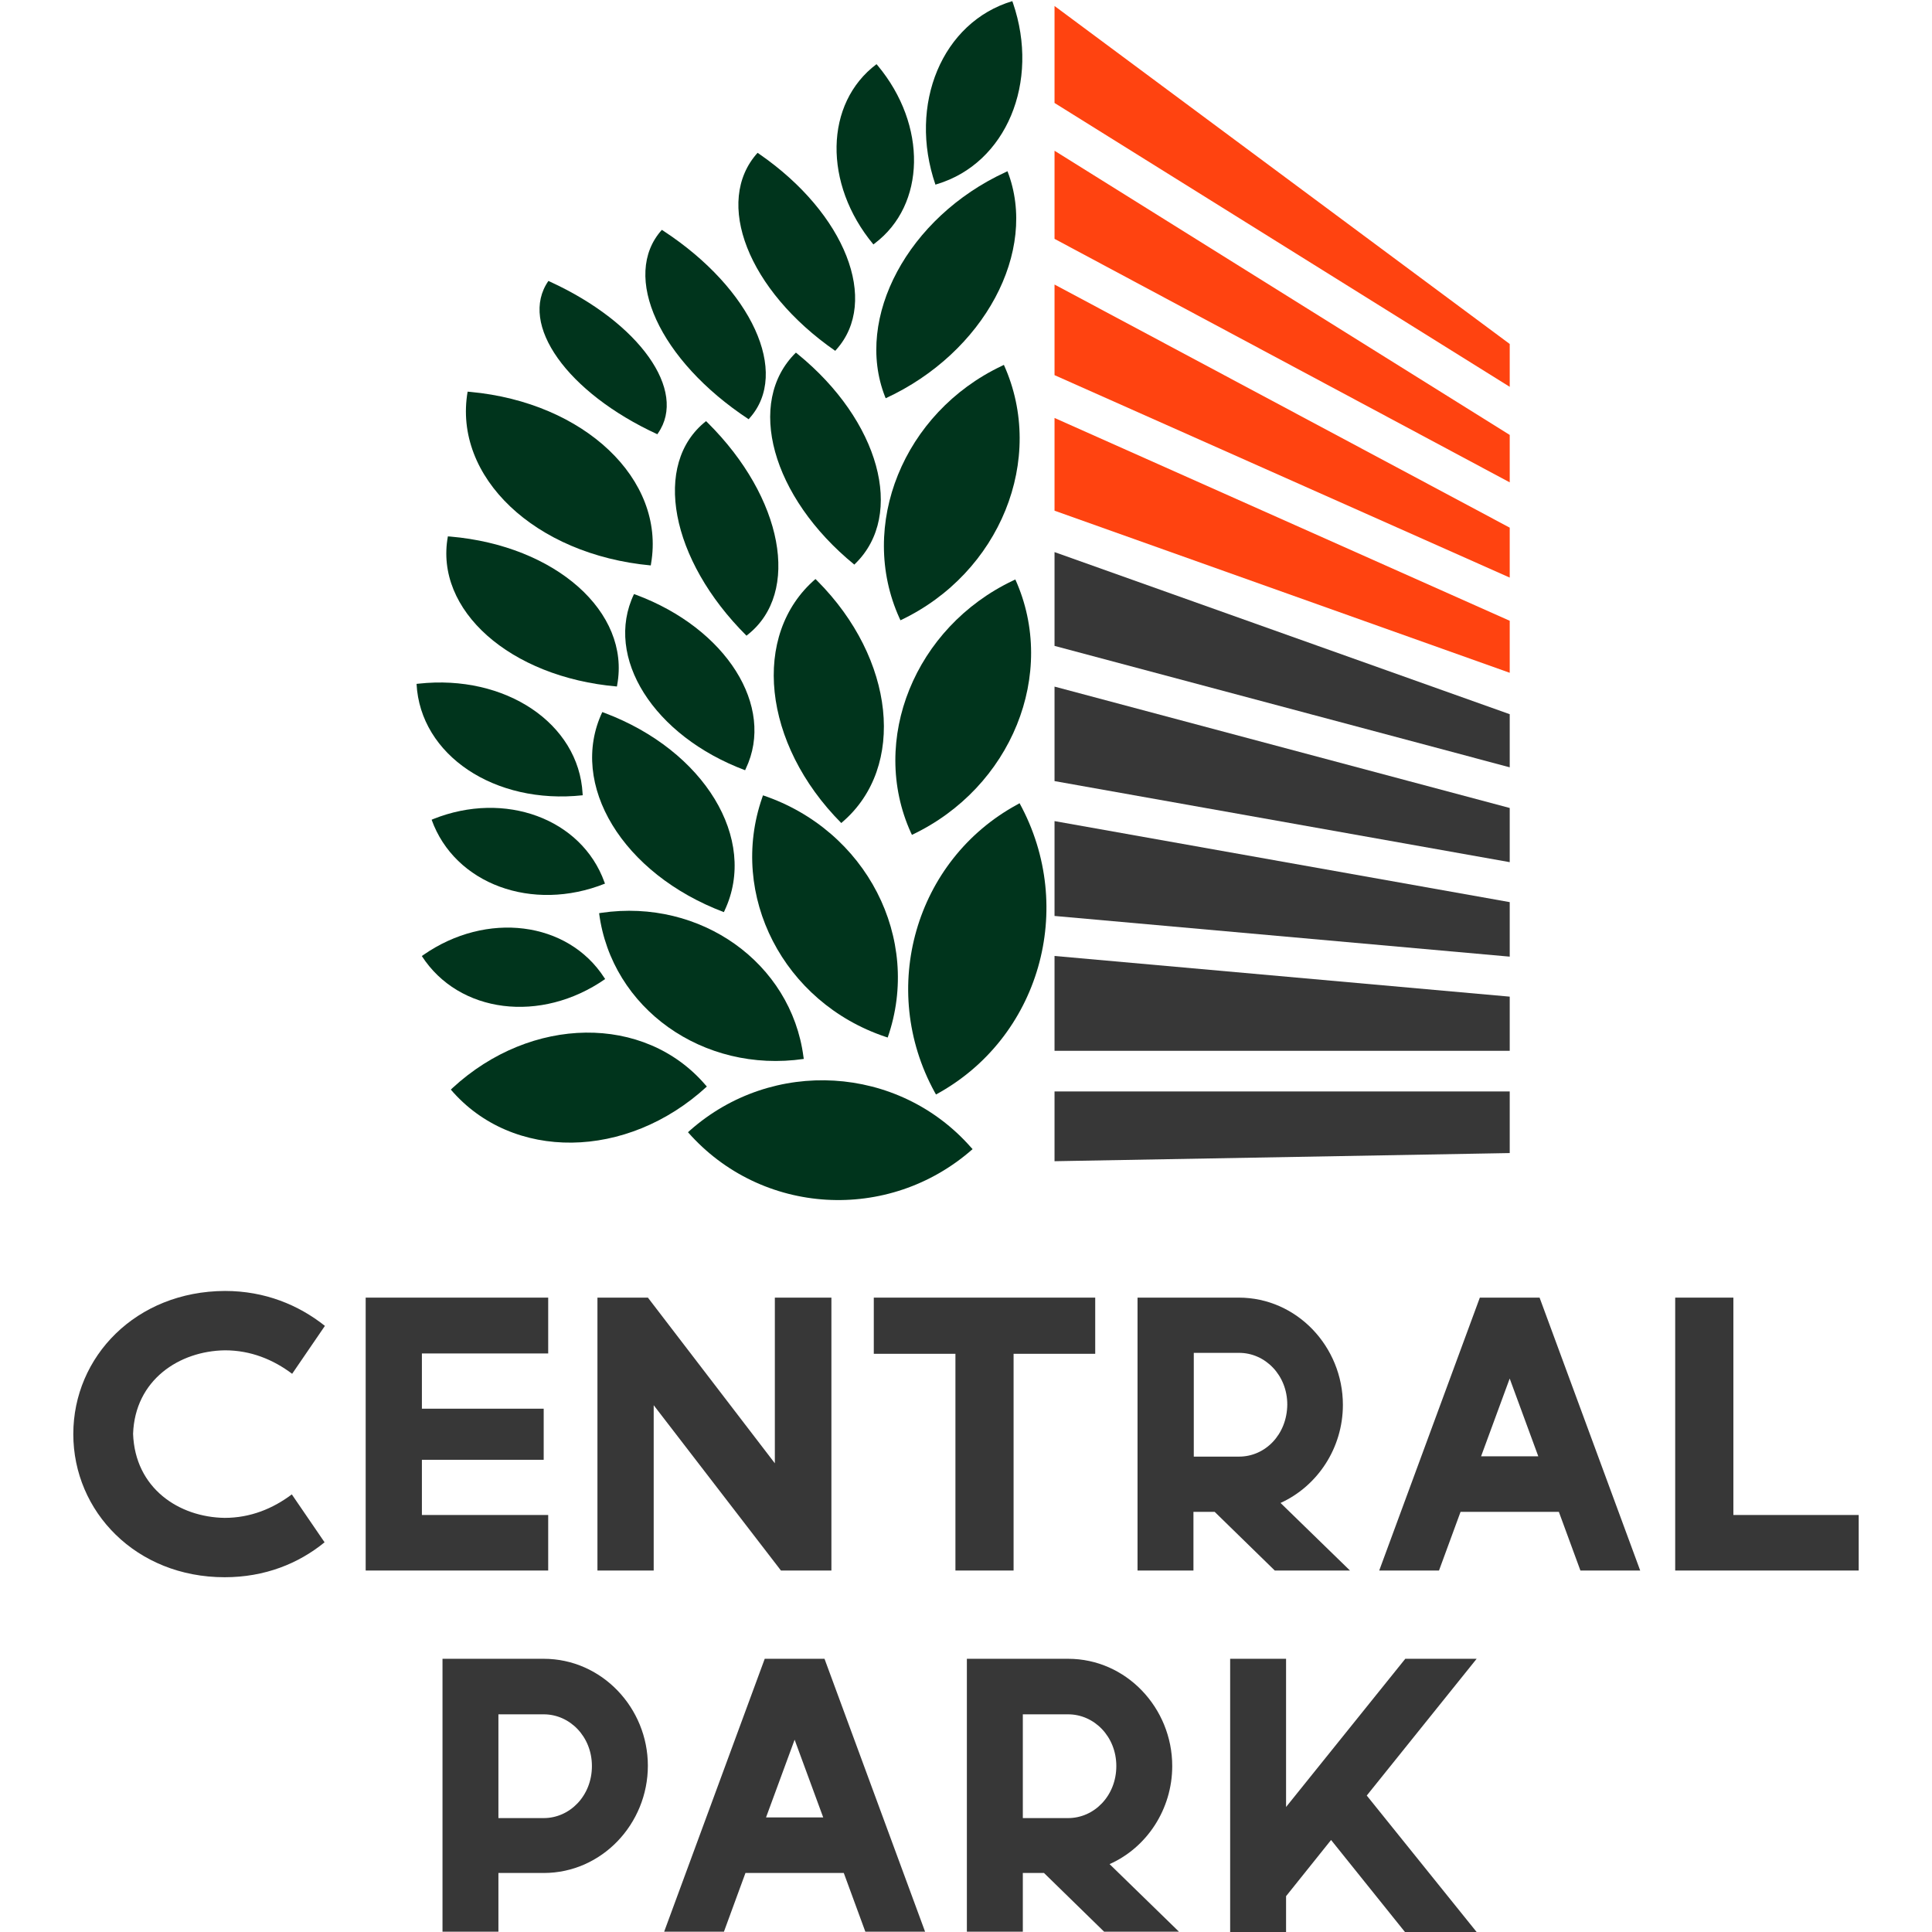
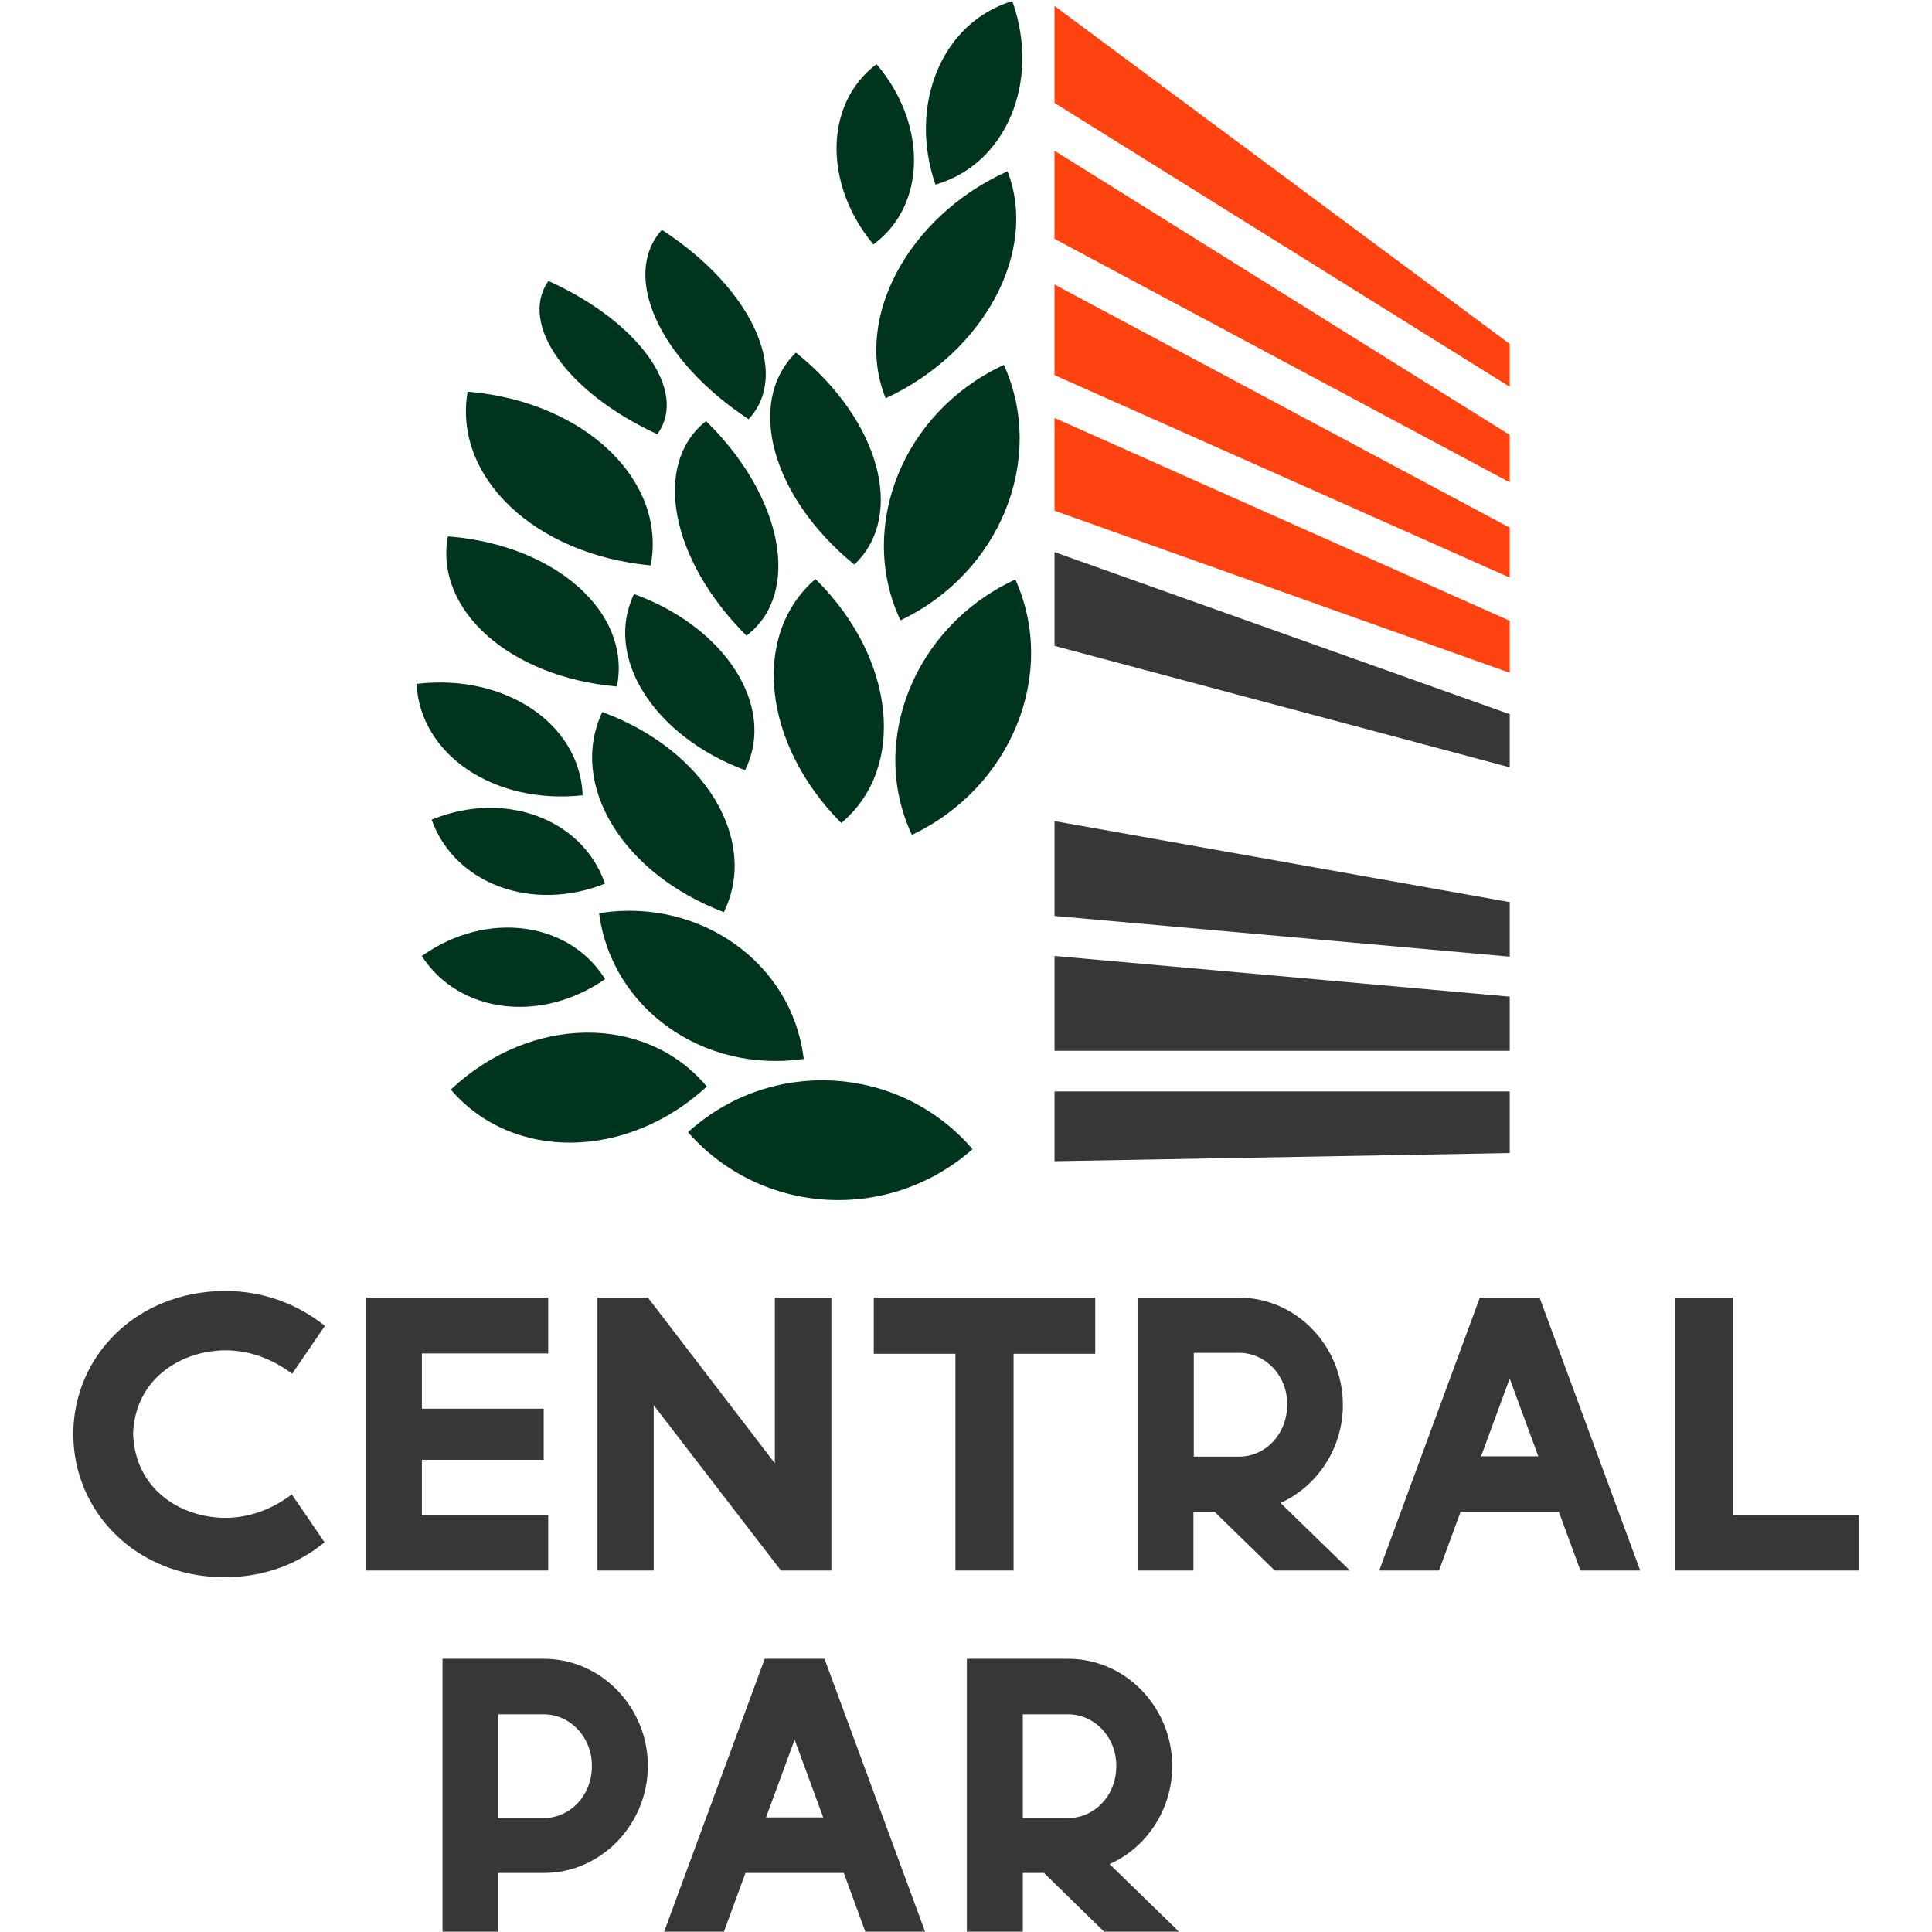
<svg xmlns="http://www.w3.org/2000/svg" width="51" height="51" viewBox="0 0 51 51" fill="none">
  <g clip-path="url(#clip0_466_601)">
-     <path d="M23.433 27.388L23.369 27.367C20.68 26.463 19.224 23.634 20.12 21.056L20.141 20.995C22.871 21.915 24.343 24.776 23.433 27.388Z" fill="#00341C" />
-     <path d="M24.708 28.892L24.672 28.828C23.18 26.105 24.157 22.704 26.851 21.239L26.914 21.203C28.428 23.97 27.439 27.41 24.708 28.892Z" fill="#00341C" />
-     <path d="M24.073 22.038L24.045 21.98C22.939 19.539 24.148 16.557 26.741 15.326L26.802 15.296C27.924 17.778 26.701 20.794 24.073 22.038Z" fill="#00341C" />
+     <path d="M24.073 22.038L24.045 21.98C22.939 19.539 24.148 16.557 26.741 15.326L26.802 15.296C27.924 17.778 26.701 20.794 24.073 22.038" fill="#00341C" />
    <path d="M23.77 16.374L23.743 16.316C22.637 13.875 23.846 10.893 26.439 9.662L26.5 9.632C27.622 12.114 26.399 15.13 23.77 16.374Z" fill="#00341C" />
    <path d="M23.38 10.513L23.36 10.464C22.549 8.386 23.972 5.735 26.534 4.549L26.595 4.52C27.417 6.632 25.978 9.313 23.38 10.513Z" fill="#00341C" />
    <path d="M18.161 29.888L18.212 29.842C20.391 27.915 23.714 28.113 25.627 30.283L25.674 30.334C23.459 32.289 20.097 32.089 18.161 29.888Z" fill="#00341C" />
    <path d="M15.815 24.106L15.877 24.096C18.494 23.713 20.884 25.416 21.209 27.895L21.218 27.953C18.559 28.34 16.142 26.618 15.815 24.106Z" fill="#00341C" />
    <path d="M11.901 28.763L11.949 28.717C14.026 26.804 17.015 26.768 18.62 28.638L18.659 28.682C16.549 30.625 13.525 30.66 11.901 28.763Z" fill="#00341C" />
    <path d="M11.135 25.237L11.175 25.209C12.844 24.046 14.985 24.315 15.951 25.809L15.975 25.844C14.278 27.025 12.113 26.753 11.135 25.237Z" fill="#00341C" />
    <path d="M11.394 21.639L11.438 21.62C13.328 20.865 15.352 21.611 15.955 23.286L15.97 23.325C14.051 24.092 12.003 23.336 11.394 21.639Z" fill="#00341C" />
    <path d="M10.996 18.053L11.05 18.047C13.341 17.796 15.28 19.096 15.379 20.949L15.382 20.993C13.055 21.247 11.093 19.931 10.996 18.053Z" fill="#00341C" />
    <path d="M15.899 18.797L15.962 18.82C18.596 19.813 20.015 22.149 19.129 24.033L19.109 24.078C16.434 23.069 14.999 20.706 15.899 18.797Z" fill="#00341C" />
    <path d="M16.736 15.682L16.793 15.702C19.174 16.591 20.471 18.649 19.687 20.292L19.669 20.332C17.251 19.427 15.939 17.347 16.736 15.682Z" fill="#00341C" />
    <path d="M11.823 14.159L11.889 14.164C14.67 14.404 16.644 16.158 16.293 18.076L16.285 18.122C13.46 17.876 11.465 16.103 11.823 14.159Z" fill="#00341C" />
    <path d="M12.344 10.339L12.415 10.345C15.428 10.624 17.567 12.653 17.187 14.873L17.179 14.926C14.118 14.642 11.956 12.589 12.344 10.339Z" fill="#00341C" />
    <path d="M18.638 11.117L18.686 11.164C20.672 13.139 21.143 15.645 19.738 16.754L19.706 16.781C17.689 14.774 17.212 12.24 18.638 11.117Z" fill="#00341C" />
    <path d="M21.01 9.308L21.062 9.35C23.215 11.106 23.896 13.582 22.583 14.873L22.552 14.904C20.366 13.119 19.677 10.616 21.01 9.308Z" fill="#00341C" />
    <path d="M17.471 6.068L17.527 6.104C19.847 7.63 20.86 9.841 19.787 11.038L19.763 11.067C17.406 9.515 16.382 7.279 17.471 6.068Z" fill="#00341C" />
-     <path d="M19.998 4.034L20.052 4.071C22.318 5.64 23.224 7.952 22.075 9.23L22.048 9.261C19.748 7.666 18.831 5.328 19.998 4.034Z" fill="#00341C" />
    <path d="M14.477 7.416L14.533 7.442C16.88 8.522 18.152 10.312 17.37 11.436L17.352 11.463C14.969 10.365 13.683 8.554 14.477 7.416Z" fill="#00341C" />
    <path d="M23.138 1.694L23.17 1.731C24.479 3.303 24.442 5.409 23.087 6.428L23.056 6.453C21.727 4.855 21.764 2.725 23.138 1.694Z" fill="#00341C" />
    <path d="M26.722 0.03L26.74 0.079C27.457 2.169 26.559 4.312 24.736 4.86L24.693 4.874C23.965 2.751 24.874 0.584 26.722 0.03Z" fill="#00341C" />
    <path d="M21.526 15.285L21.576 15.334C23.625 17.392 23.925 20.241 22.247 21.691L22.208 21.726C20.128 19.634 19.824 16.752 21.526 15.285Z" fill="#00341C" />
    <path d="M14.353 43.788H11.681V50.992H13.157V49.442H14.353C15.888 49.442 17.102 48.144 17.102 46.611C17.102 45.086 15.888 43.788 14.353 43.788ZM14.353 47.993H13.157V45.254H14.353C15.04 45.254 15.625 45.84 15.625 46.619C15.625 47.407 15.04 47.993 14.353 47.993Z" fill="#373737" />
    <path d="M20.187 43.788L17.532 50.992H19.11L19.678 49.442H22.274L22.843 50.992H24.42L21.765 43.788H20.187ZM20.221 47.976L20.976 45.924L21.731 47.976H20.221Z" fill="#373737" />
    <path d="M30.944 46.619C30.944 45.086 29.731 43.788 28.196 43.788H25.523V50.992H27V49.442H27.559L29.146 50.992H31.122L29.29 49.208C30.274 48.772 30.944 47.758 30.944 46.619ZM28.196 47.993H27V45.254H28.196C28.883 45.254 29.468 45.84 29.468 46.619C29.468 47.407 28.883 47.993 28.196 47.993Z" fill="#373737" />
-     <path d="M37.096 43.788L33.949 47.7V43.788H32.473V51.001H33.949V50.054L35.137 48.571L37.088 51.001H38.98L36.079 47.398L38.98 43.788H37.096Z" fill="#373737" />
    <path d="M5.939 35.645C6.617 35.645 7.211 35.888 7.712 36.265L8.577 35C7.881 34.447 6.991 34.078 5.939 34.078C3.589 34.087 1.935 35.812 1.935 37.856C1.935 39.9 3.589 41.635 5.93 41.635C6.991 41.635 7.881 41.274 8.568 40.713L7.703 39.448C7.203 39.825 6.609 40.068 5.93 40.068C4.726 40.051 3.564 39.289 3.513 37.848C3.564 36.424 4.734 35.661 5.939 35.645Z" fill="#373737" />
    <path d="M14.471 39.992H11.137V38.535H14.352V37.186H11.137V35.728H14.471V34.254H9.653V41.458H14.471V39.992Z" fill="#373737" />
    <path d="M26.756 41.458V35.737H28.911V34.254H23.066V35.737H25.221V41.458H26.756Z" fill="#373737" />
    <path d="M35.636 41.458L33.803 39.674C34.779 39.23 35.449 38.225 35.449 37.085C35.449 35.552 34.236 34.254 32.7 34.254H30.028V41.458H31.504V39.909H32.064L33.651 41.458H35.636ZM32.709 38.451H31.513V35.712H32.709C33.396 35.712 33.981 36.298 33.981 37.077C33.973 37.873 33.396 38.451 32.709 38.451Z" fill="#373737" />
    <path d="M39.064 34.254L36.408 41.458H37.986L38.555 39.909H41.15L41.719 41.458H43.297L40.641 34.254H39.064ZM39.097 38.443L39.852 36.39L40.607 38.443H39.097Z" fill="#373737" />
    <path d="M45.757 39.992V34.254H44.221V41.458H49.065V39.992H45.757Z" fill="#373737" />
    <path d="M21.947 41.458V34.254H20.454V38.627L17.103 34.254H15.771V37.094V41.458H15.805H17.256V37.094L20.615 41.458H21.947Z" fill="#373737" />
    <path d="M27.837 17.05L39.853 20.255V18.853L27.837 14.574V17.05Z" fill="#373737" />
-     <path d="M27.837 20.619L39.853 22.759V21.329L27.837 18.125V20.619Z" fill="#373737" />
    <path d="M27.837 30.653L39.853 30.438V28.812H27.837V30.653Z" fill="#373737" />
    <path d="M27.837 27.739H39.853V26.309L27.837 25.235V27.739Z" fill="#373737" />
    <path d="M27.837 24.179L39.853 25.253V23.814L27.837 21.675V24.179Z" fill="#373737" />
    <path d="M39.853 9.08L27.837 0.158V2.718L39.853 10.211V9.08Z" fill="#FF4310" />
    <path d="M27.837 13.481L39.853 17.76V16.387L27.837 11.033V13.481Z" fill="#FF4310" />
    <path d="M27.837 7.511V9.903L39.853 15.247V13.929L27.837 7.511Z" fill="#FF4310" />
    <path d="M39.853 11.481L27.837 3.979V6.305L39.853 12.733V11.481Z" fill="#FF4310" />
  </g>
  <defs>
    <clipPath id="clip0_466_601">
      <rect width="51" height="51" fill="white" />
    </clipPath>
  </defs>
</svg>